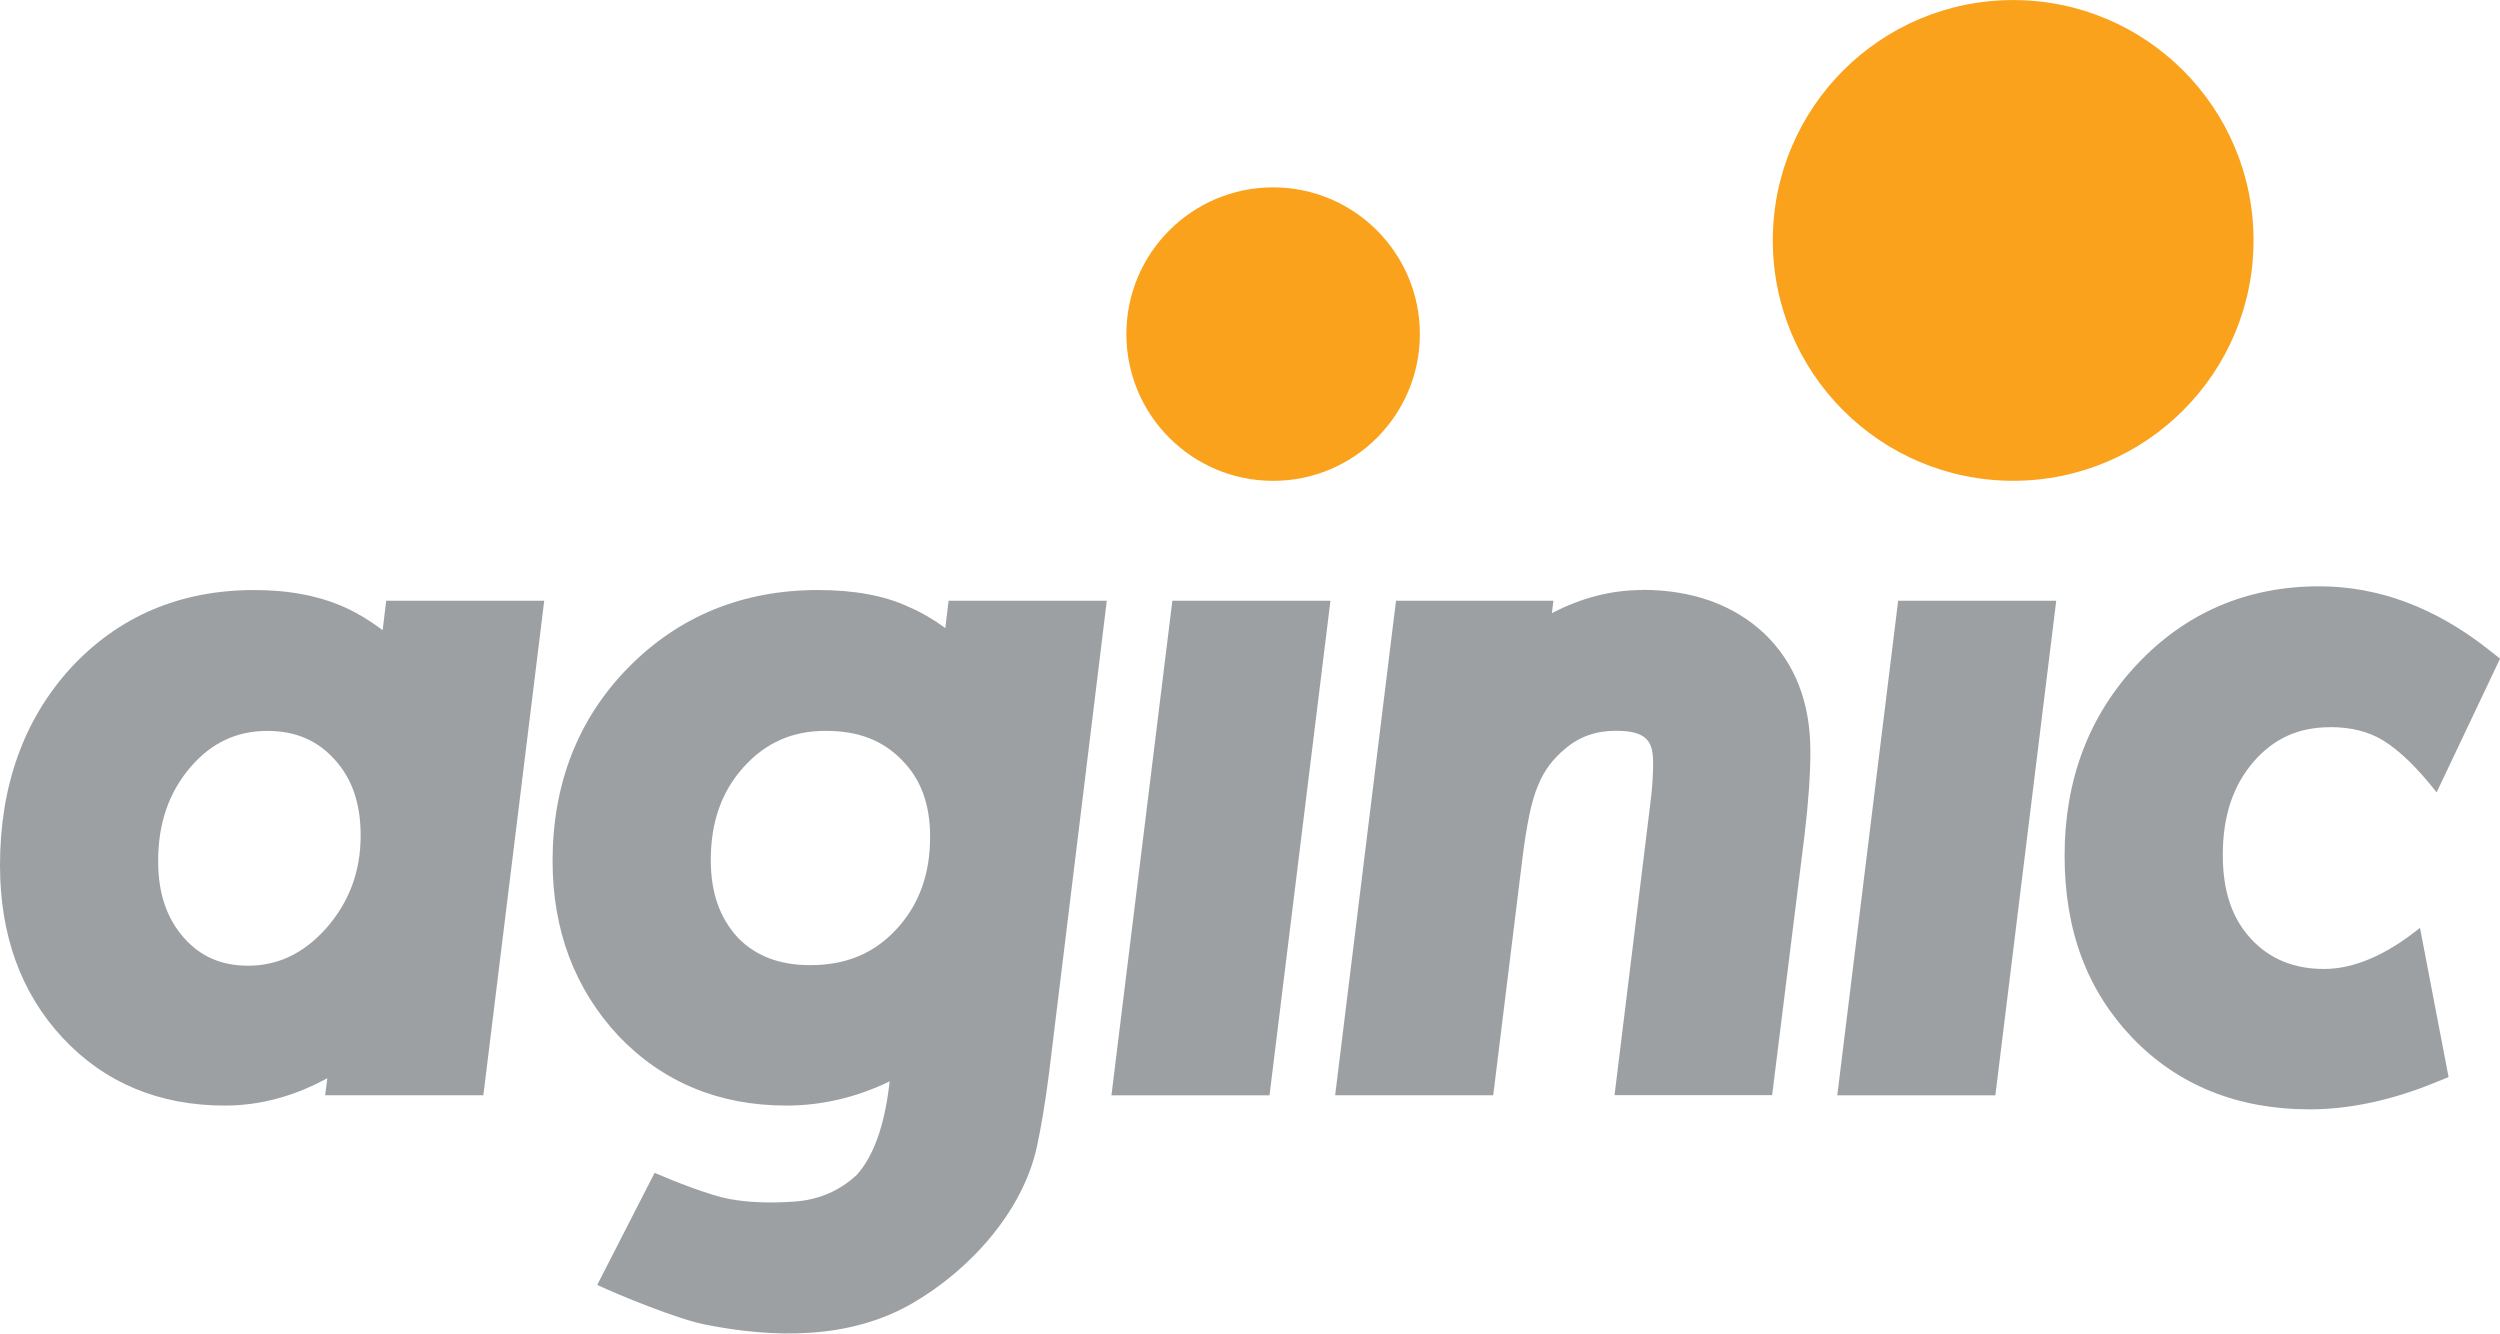
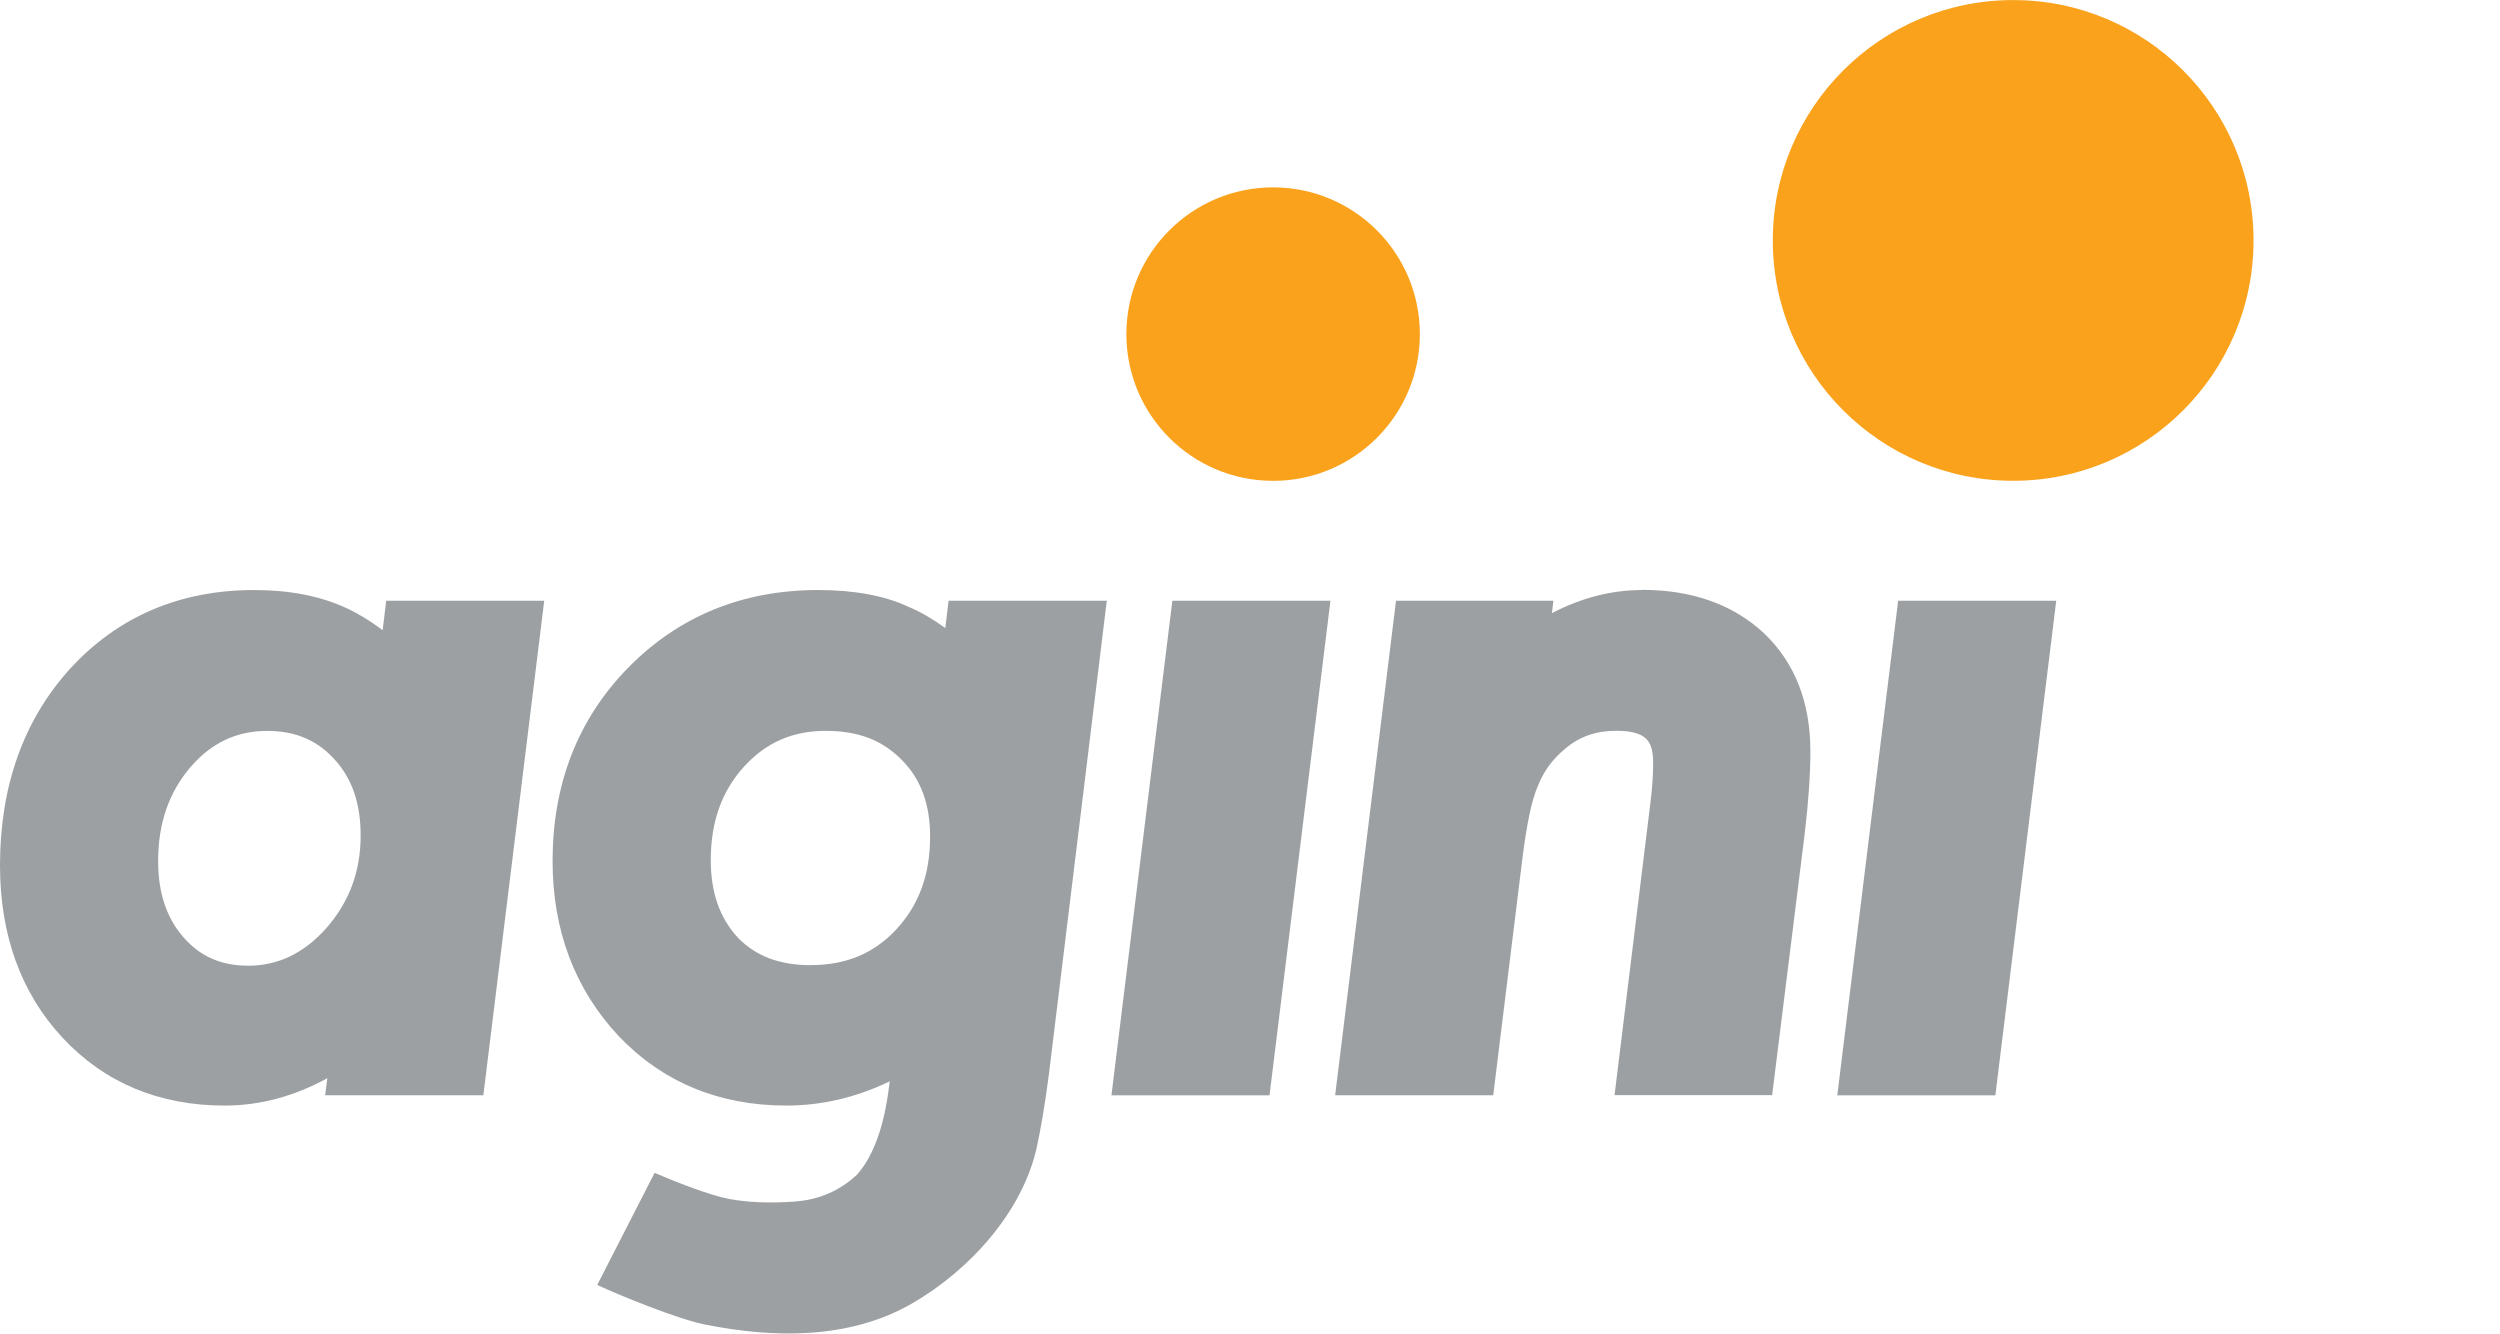
<svg xmlns="http://www.w3.org/2000/svg" id="Layer_2" viewBox="0 0 409.9 218.65">
  <defs>
    <style>.cls-1{fill:#faa21b;}.cls-2{fill:#9da0a2;}</style>
  </defs>
  <g id="Aginic">
    <g>
      <g>
        <path class="cls-2" d="M63.32,98.5l-.58,4.82c-2.01-1.51-4.01-2.73-5.99-3.64-4.21-1.95-9.27-2.94-15.05-2.94-12.18,0-22.33,4.32-30.19,12.88C3.87,118.04,0,128.9,0,141.88c0,11.43,3.44,20.93,10.23,28.24,6.88,7.4,15.84,11.15,26.63,11.15,5.74,0,11.37-1.51,16.81-4.49l-.36,2.8h25.94l9.98-81.08h-25.93Zm-22.7,59.83c-4.32,0-7.74-1.49-10.45-4.55-2.85-3.22-4.24-7.34-4.24-12.59,0-6.21,1.75-11.27,5.34-15.46,3.43-3.96,7.54-5.89,12.56-5.89,4.55,0,8.13,1.5,10.97,4.62,2.92,3.16,4.33,7.25,4.33,12.52,0,5.92-1.86,10.91-5.69,15.27-3.69,4.1-7.89,6.09-12.83,6.09Z" />
        <path class="cls-2" d="M155.53,98.5l-.54,4.47c-2.02-1.47-4.03-2.63-6.01-3.47-3.9-1.83-8.89-2.76-14.85-2.76-12.37,0-22.85,4.29-31.15,12.75-8.22,8.39-12.38,19.05-12.38,31.69,0,11.33,3.63,20.97,10.81,28.67,7.23,7.58,16.48,11.42,27.51,11.42,5.82,0,11.49-1.33,16.95-3.97l-.08,.66c-.81,6.74-2.6,11.65-5.3,14.66-2.83,2.64-6.24,4.11-10.24,4.39-4.02,.29-7.59,.15-10.7-.43-3.11-.57-8.99-2.87-12.22-4.28l-9.41,18.38c3.6,1.69,13.15,5.58,17.57,6.47,11.32,2.28,23.73,2.51,34.03-3.42,9.38-5.4,18.21-15.04,20.51-25.8,.71-3.32,1.36-7.25,1.94-11.73l9.5-77.7h-25.93Zm-22.62,59.75c-5.07,0-8.99-1.49-11.89-4.47-3.02-3.26-4.48-7.43-4.48-12.75,0-6.27,1.78-11.28,5.43-15.31,3.59-3.96,7.97-5.89,13.39-5.89s9.31,1.55,12.47,4.74c3.14,3.14,4.67,7.27,4.67,12.62,0,6.23-1.84,11.23-5.61,15.26h0c-3.65,3.9-8.22,5.79-13.98,5.79Z" />
        <polygon class="cls-2" points="182.23 179.59 208.15 179.59 218.14 98.5 192.22 98.5 182.23 179.59" />
        <path class="cls-2" d="M269.22,96.74c-4.98,0-9.91,1.27-14.76,3.78l.23-2.02h-25.8l-9.98,81.08h25.92l4.77-38.7c.34-2.76,.73-5.23,1.17-7.34,.4-1.92,.87-3.52,1.45-4.85,.95-2.33,2.38-4.26,4.43-5.95,2.3-1.96,5.02-2.92,8.29-2.92,5.16,0,6.11,1.8,6.11,5.34,0,.89-.04,1.89-.11,3.01-.07,1.12-.2,2.43-.4,3.95l-5.82,47.44h25.84l5.32-42.69c.63-5.26,.95-9.87,.95-13.71,0-8.03-2.55-14.53-7.63-19.36-5.07-4.7-11.79-7.09-19.96-7.09Z" />
        <polygon class="cls-2" points="301.24 179.59 327.16 179.59 337.14 98.5 311.22 98.5 301.24 179.59" />
-         <path class="cls-2" d="M382.03,119.22c3.44,0,6.29,.71,8.7,2.18,2.7,1.65,5.65,4.52,8.78,8.52l10.4-21.93-1.98-1.56c-8.68-6.83-17.99-10.3-27.65-10.3-11.85,0-21.92,4.31-29.91,12.82-7.87,8.38-11.86,18.92-11.86,31.32s3.74,22.17,11.13,29.91c7.48,7.77,17.25,11.71,29.03,11.71,6.47,0,13.33-1.45,20.37-4.31l2.43-.98-4.69-24.47c-5.54,4.47-10.83,6.74-15.73,6.74s-8.9-1.61-11.97-4.93c-3.12-3.36-4.63-7.86-4.63-13.74,0-6.4,1.67-11.43,5.11-15.38,3.28-3.76,7.36-5.59,12.49-5.59Z" />
      </g>
      <circle class="cls-1" cx="330.08" cy="39.42" r="39.41" />
      <circle class="cls-1" cx="208.74" cy="54.78" r="24.06" />
    </g>
  </g>
</svg>